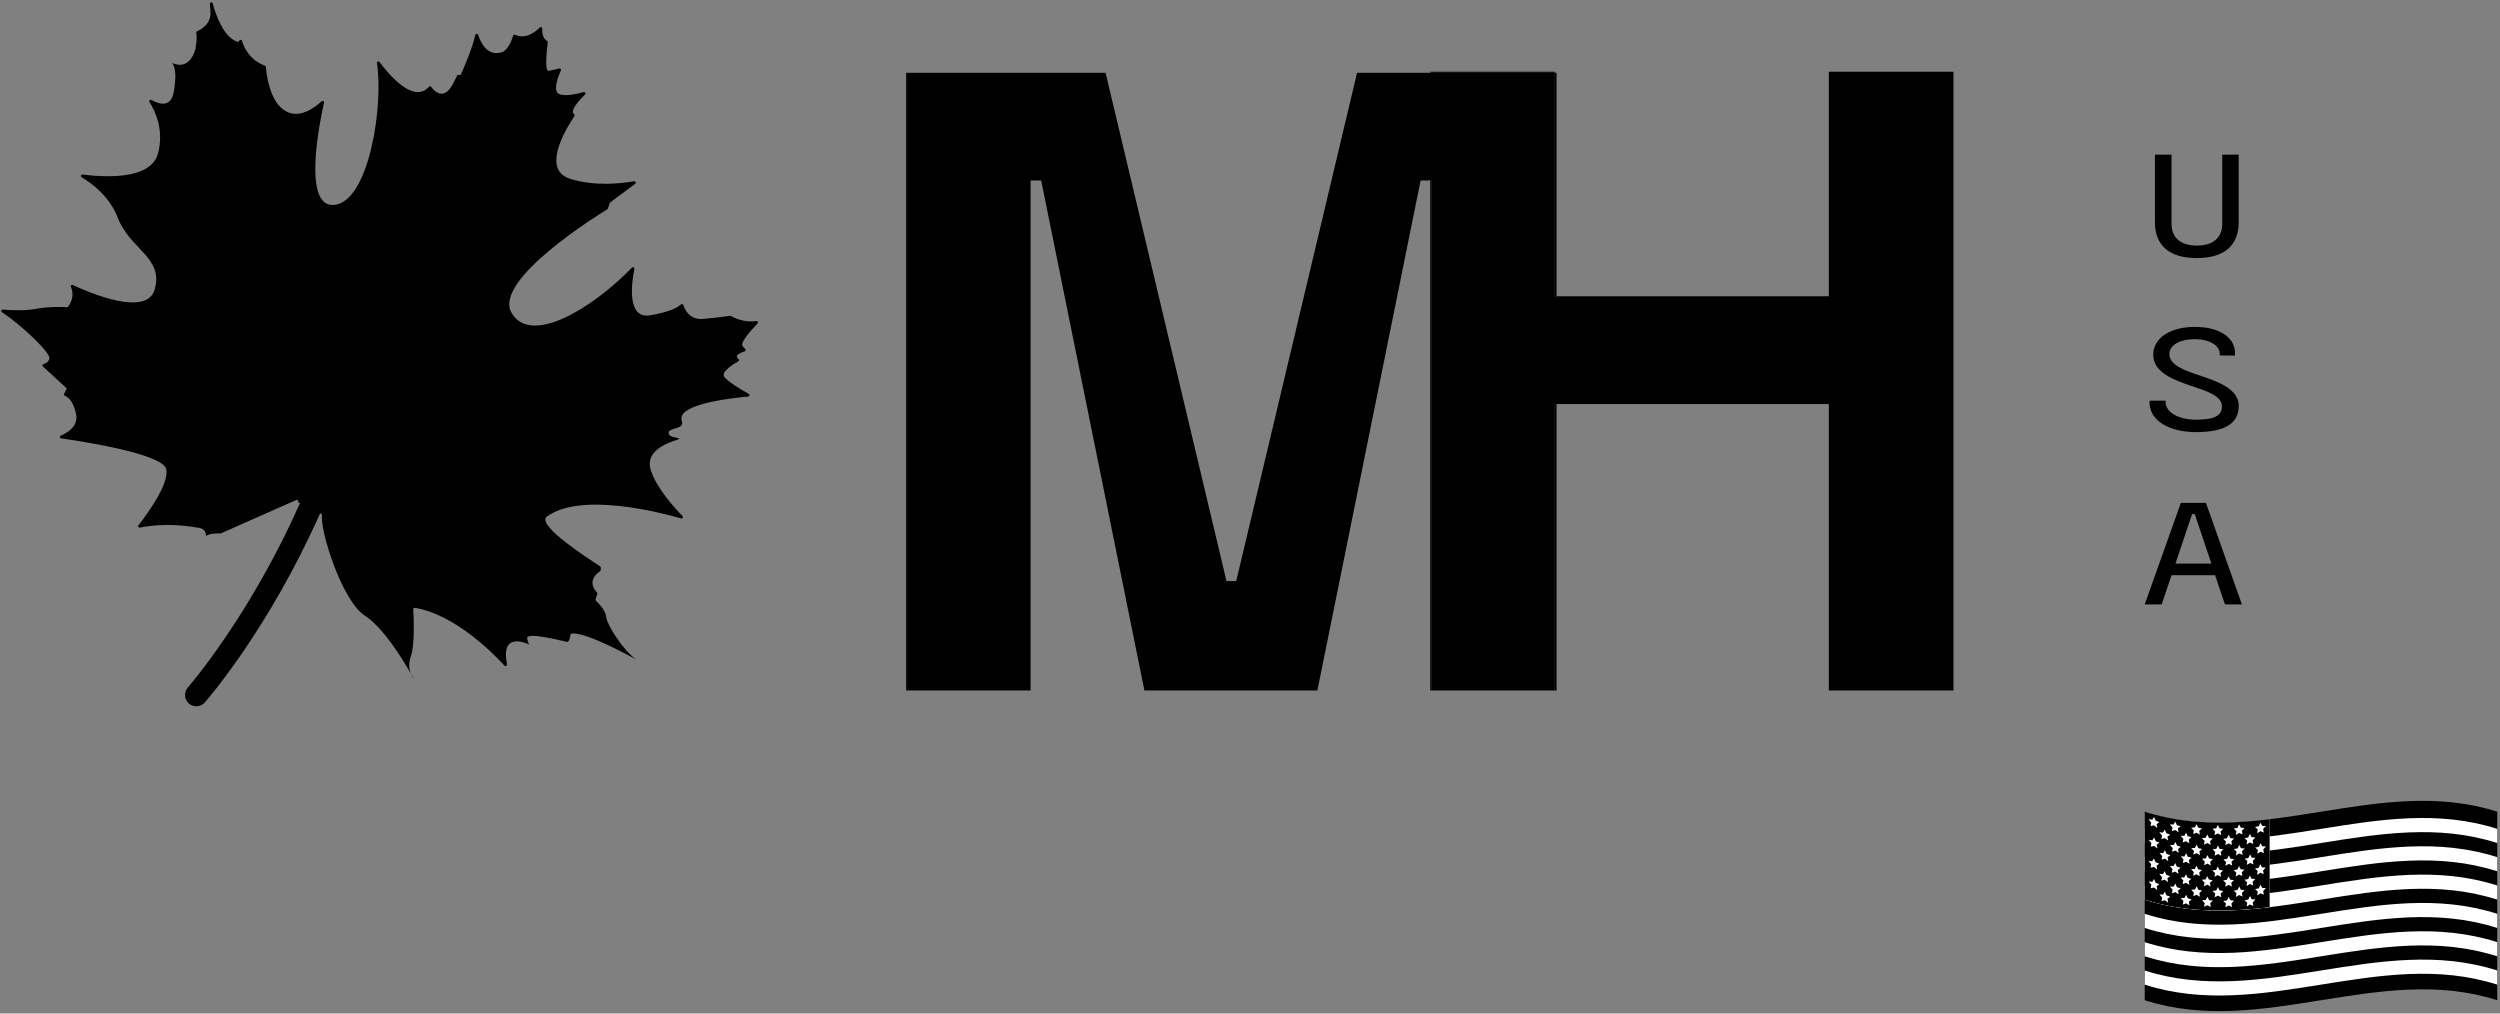
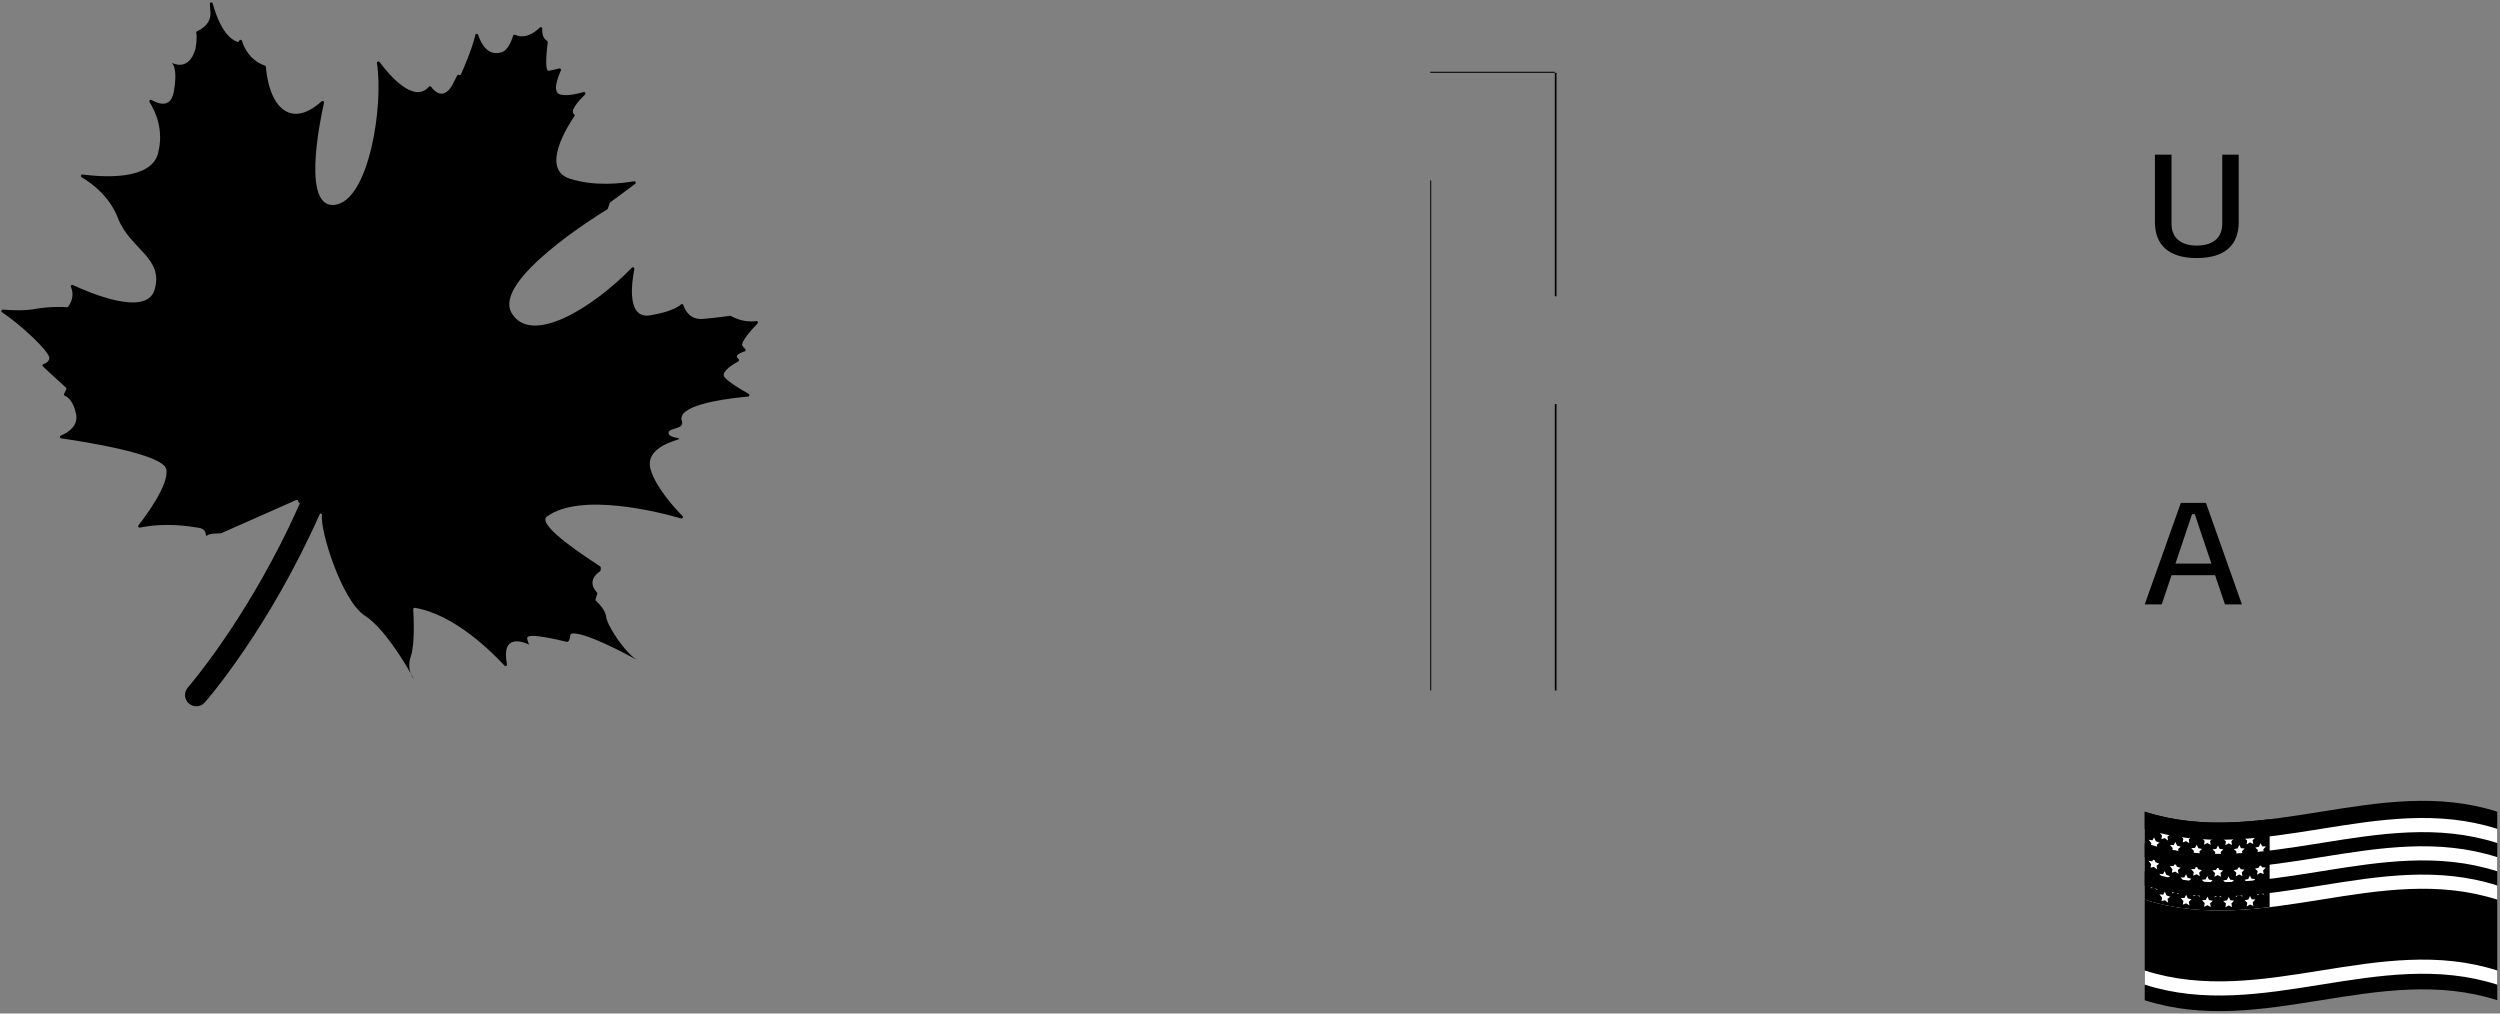
<svg xmlns="http://www.w3.org/2000/svg" width="555" height="225" viewBox="0 0 555 225" fill="none">
  <rect x="0" y="0" width="555" height="225" fill="#808080" stroke="none" />
  <path d="M478.39 49.31V34.34H482.08V49.69C482.08 52.84 484.19 54.52 487.69 54.52C491.19 54.52 493.34 52.85 493.34 49.69V34.34H496.99V49.31C496.99 54.27 494.06 57.29 487.69 57.29C481.32 57.29 478.39 54.26 478.39 49.31Z" fill="#2C2C2C" style="fill:#2C2C2C;fill:color(display-p3 0.172 0.172 0.172);fill-opacity:1;" />
-   <path d="M477.19 88.95H480.77C480.58 91.78 484.08 93.17 487.47 93.17C490.86 93.17 493.27 92.62 493.27 90.24C493.27 87.86 489.84 86.8 486.83 85.8C482.57 84.35 478.02 82.74 478.02 78.72C478.02 75.11 481.71 72.57 487.25 72.57C493.69 72.57 496.55 75.69 496.13 78.94L492.78 78.91C493.01 76.82 490.75 75.37 487.4 75.3C484.2 75.24 481.6 76.49 481.6 78.58C481.6 81.09 484.91 82.22 488.68 83.47C492.63 84.79 497 86.46 497 90.1C497 94.51 493.12 95.93 487.44 95.93C481.76 95.93 476.93 93.45 477.2 88.95H477.19Z" fill="#2C2C2C" style="fill:#2C2C2C;fill:color(display-p3 0.172 0.172 0.172);fill-opacity:1;" />
  <path d="M476.13 134.17L484.15 111.64H489.72L497.7 134.17H493.94L491.75 127.7H482.08L479.9 134.17H476.13ZM482.95 125.12H490.93L487.24 114.14H486.64L482.95 125.12Z" fill="#2C2C2C" style="fill:#2C2C2C;fill:color(display-p3 0.172 0.172 0.172);fill-opacity:1;" />
  <path d="M345.17 153.29H345.55V89.71H345.17V153.29ZM345.17 16.16V65.77H345.55V16.16H345.17Z" fill="#2C2C2C" style="fill:#2C2C2C;fill:color(display-p3 0.172 0.172 0.172);fill-opacity:1;" />
-   <path d="M433.67 15.93V153.29H406V89.71H345.17V153.29H317.73V40.06H315.38L292.46 153.29H254.06L231.14 40.06H228.79V153.29H201.17V16.16H245.44L272.28 129H274.44L301.27 16.16H345.17V65.77H406V15.93H433.67Z" fill="#2C2C2C" style="fill:#2C2C2C;fill:color(display-p3 0.172 0.172 0.172);fill-opacity:1;" />
  <path d="M317.51 15.93V16.16H345.17V15.93H317.51ZM317.51 153.29H317.73V40.06H317.51V153.29Z" fill="#2C2C2C" style="fill:#2C2C2C;fill:color(display-p3 0.172 0.172 0.172);fill-opacity:1;" />
  <path d="M126.88 140.68C126.74 140.71 126.64 140.83 126.62 140.97C126.57 141.46 126.4 142.6 125.83 142.49C125.1 142.36 116.72 140.15 117.03 141.74C117.2 142.61 117.39 142.97 117.52 143.12C116.43 142.59 111.15 140.37 112.55 147.49C112.61 147.81 112.22 148.01 112 147.77C109.37 144.91 100.9 136.38 92.11 134.94C91.9 134.91 91.72 135.07 91.74 135.28C91.84 136.91 92.13 143.09 91.2 145.72C90.64 147.3 90.85 148.61 91.18 149.5C89.51 146.55 85.13 139.35 80.98 136.66C75.84 133.33 70.99 117.59 71.49 114.42C71.51 114.28 71.45 114.14 71.32 114.08L71.06 113.95C71.04 114.02 71.01 114.08 70.98 114.15C59.59 139.72 46.04 155.29 45.47 155.94C44.69 156.82 43.44 157.03 42.45 156.52C42.27 156.43 42.09 156.31 41.93 156.17C40.89 155.26 40.79 153.67 41.7 152.63C41.82 152.49 52.11 140.66 62.08 121.15C63.54 118.3 64.99 115.28 66.4 112.11C66.46 111.98 66.53 111.86 66.61 111.74L66.41 111.64C66.32 111.6 66.26 111.52 66.24 111.42L66.2 111.23C66.15 111.03 65.94 110.92 65.75 111.01L49.1 118.38C49.1 118.38 49.01 118.41 48.96 118.41C48.56 118.41 46.61 118.38 46 118.86C45.33 119.4 46.36 117.53 44.08 117.16C41.9 116.81 36.8 115.97 31.06 117.13C30.77 117.19 30.55 116.85 30.74 116.62C32.48 114.39 37.62 107.44 36.91 104.16C36.18 100.78 18.63 98.04 13.58 97.32C13.26 97.27 13.2 96.83 13.5 96.7C15.06 96.05 17.43 94.6 16.89 91.92C16.29 88.99 15.01 88.11 14.39 87.86C14.22 87.79 14.15 87.58 14.23 87.42L14.72 86.46C14.79 86.33 14.76 86.17 14.65 86.07L9.53 81.36C9.34 81.19 9.42 80.86 9.67 80.81C10.14 80.71 10.71 80.42 10.95 79.62C11.33 78.31 4.47 71.95 0.45 69.32C0.17 69.14 0.32 68.7 0.65 68.73C2.42 68.88 5.46 69.03 7.81 68.59C10.9 68 14.11 68.15 14.87 68.2C14.98 68.2 15.08 68.16 15.14 68.07C15.52 67.57 16.67 65.8 15.74 63.7C15.62 63.42 15.9 63.14 16.17 63.27C19.76 64.95 32.52 70.44 34.32 64.32C36.42 57.2 28.84 55.35 26.17 48.39C24.33 43.6 20.38 40.68 18.11 39.34C17.81 39.16 17.97 38.7 18.31 38.74C22.75 39.32 33.47 40.09 35.07 34.09C36.44 28.93 34.54 24.78 33.19 22.65C33.01 22.36 33.33 22.03 33.62 22.19C35.35 23.18 37.95 23.97 38.59 20.34C39.57 14.77 38.1 13.91 38.1 13.91C38.1 13.91 41.88 16.16 43.4 10.84C43.4 10.83 43.4 10.81 43.41 10.8C43.76 8.69 43.66 7.7 43.57 7.29C43.54 7.14 43.61 6.99 43.76 6.93C44.58 6.57 46.96 5.31 46.71 2.61C46.65 1.92 46.61 1.35 46.59 0.87C46.58 0.48 47.12 0.4 47.22 0.77C47.98 3.56 49.67 8.2 52.67 9.28C52.83 9.33 53 9.28 53.07 9.12L53.13 9.01C53.26 8.75 53.64 8.78 53.72 9.06C54.14 10.48 55.38 13.33 58.82 14.58C58.94 14.62 59.03 14.73 59.03 14.86C59.12 16.11 59.75 22.65 63.47 24.7C66.55 26.4 69.91 23.87 71.4 22.49C71.63 22.28 72 22.49 71.93 22.8C70.86 27.57 67.13 46.22 74.24 45.49C81.94 44.7 85.18 23.33 83.68 14.02C83.63 13.69 84.05 13.5 84.26 13.77C86.39 16.63 91.85 23.1 95.22 19.26C95.36 19.1 95.6 19.11 95.72 19.28C96.38 20.19 98.34 22.32 100.33 19.02C100.33 19.02 100.34 19 100.35 19L101.49 16.77C101.57 16.61 101.76 16.55 101.92 16.63C102.08 16.71 102.27 16.65 102.35 16.49V16.47C102.9 15.24 104.89 10.66 105.52 7.76C105.59 7.44 106.04 7.41 106.14 7.72C106.78 9.67 108.25 12.46 111.23 11.64C112.77 11.29 113.63 8.89 113.91 7.93C113.97 7.74 114.18 7.65 114.36 7.73C115.14 8.11 117.2 8.69 119.84 6.11C120.05 5.91 120.4 6.07 120.38 6.36C120.32 7.24 120.45 8.49 121.46 9.09C121.57 9.15 121.62 9.28 121.6 9.4C121.45 10.55 120.82 15.88 121.8 15.72C122.49 15.61 123.49 15.37 124.15 15.2C124.41 15.13 124.63 15.4 124.52 15.65C123.87 17.07 122.53 20.5 124.38 20.98C125.87 21.37 128.11 20.86 129.56 20.44C129.88 20.34 130.12 20.75 129.88 20.98C128.51 22.31 126.46 24.57 127.44 25.35C127.58 25.46 127.62 25.65 127.52 25.79C126.26 27.62 119.84 37.48 126.45 39.65C131.93 41.45 138.05 40.72 140.75 40.24C141.09 40.18 141.27 40.61 141 40.82L135.45 44.94C135.4 44.98 135.36 45.04 135.34 45.1L134.95 46.3C134.93 46.37 134.88 46.44 134.81 46.47C133.07 47.53 109.36 62.14 113.56 69.44C117.79 76.79 131.41 68.56 140.28 59.42C140.5 59.19 140.89 59.39 140.83 59.71C140.22 62.76 139.08 70.89 144.34 70C148.79 69.25 150.53 68.18 151.18 67.58C151.35 67.42 151.63 67.5 151.7 67.72C152.06 68.82 153.15 71.06 156.06 70.8C159.41 70.5 161.56 70.18 162.06 70.11C162.13 70.11 162.2 70.11 162.27 70.15C162.77 70.44 165.15 71.7 167.9 71.27C168.2 71.22 168.39 71.59 168.18 71.81C166.83 73.21 164.26 76.04 164.85 76.81C165.07 77.1 165.26 77.3 165.42 77.45C165.61 77.62 165.55 77.92 165.32 78C164.62 78.24 163.65 78.64 163.6 79.04C163.56 79.32 163.73 79.53 163.93 79.67C164.13 79.81 164.12 80.1 163.91 80.22C162.74 80.87 160.21 82.45 160.72 83.51C161.21 84.53 164.54 86.5 166.21 87.44C166.49 87.59 166.4 88.01 166.08 88.04C162.76 88.33 152.78 89.42 151.42 92.26C150.94 93.4 151.79 93.51 151.3 94.38C150.8 95.25 148.33 95.1 148.42 96.16C148.52 97.22 150.95 97.14 150.8 97.43C150.65 97.72 142.9 99.14 144.46 104.31C145.66 108.26 149.69 112.69 151.52 114.56C151.75 114.8 151.52 115.19 151.2 115.09C146.38 113.7 128.76 109.16 121.31 114.75C119.26 116.79 130.89 124.17 133.26 125.76C133.45 125.89 133.4 126.69 133.22 126.82C132.3 127.44 130.35 129.16 132.51 131.51C132.59 131.59 132.62 131.72 132.59 131.83L132.21 133.04C132.17 133.16 132.21 133.29 132.3 133.37C132.81 133.84 134.45 135.47 134.57 136.95C134.71 138.64 138.41 144.51 141.23 146.39C141.31 146.44 141.39 146.49 141.46 146.53C139.27 145.32 129.66 140.14 126.89 140.66L126.88 140.68Z" fill="#CC4A17" style="fill:#CC4A17;fill:color(display-p3 0.8 0.29 0.09);fill-opacity:1;" />
  <path d="M91.18 149.49C91.63 150.28 91.89 150.77 91.89 150.77C91.89 150.77 91.48 150.31 91.18 149.49Z" fill="#CC4A17" style="fill:#CC4A17;fill:color(display-p3 0.8 0.29 0.09);fill-opacity:1;" />
  <path d="M117.72 143.21C117.72 143.21 117.64 143.24 117.53 143.11C117.65 143.17 117.72 143.21 117.72 143.21Z" fill="#CC4A17" style="fill:#CC4A17;fill:color(display-p3 0.8 0.29 0.09);fill-opacity:1;" />
  <path d="M141.9 146.8C141.9 146.8 141.8 146.74 141.62 146.64C141.78 146.73 141.88 146.79 141.9 146.8Z" fill="#CC4A17" style="fill:#CC4A17;fill:color(display-p3 0.8 0.29 0.09);fill-opacity:1;" />
  <path d="M554.39 222.05C528.3 213.68 502.22 230.42 476.13 222.05V180.2C502.22 188.57 528.3 171.83 554.39 180.2V222.05Z" fill="#ED2929" style="fill:#ED2929;fill:color(display-p3 0.929 0.161 0.161);fill-opacity:1;" />
  <path d="M554.39 187.15C528.3 178.78 502.22 195.52 476.13 187.15V184.01C502.22 192.38 528.3 175.64 554.39 184.01V187.15Z" fill="white" style="fill:white;fill-opacity:1;" />
  <path d="M554.39 193.43C528.3 185.06 502.22 201.8 476.13 193.43V190.29C502.22 198.66 528.3 181.92 554.39 190.29V193.43Z" fill="white" style="fill:white;fill-opacity:1;" />
  <path d="M554.39 199.72C528.3 191.35 502.22 208.09 476.13 199.72V196.58C502.22 204.95 528.3 188.21 554.39 196.58V199.72Z" fill="white" style="fill:white;fill-opacity:1;" />
-   <path d="M554.39 206.01C528.3 197.64 502.22 214.38 476.13 206.01V202.87C502.22 211.24 528.3 194.5 554.39 202.87V206.01Z" fill="white" style="fill:white;fill-opacity:1;" />
-   <path d="M554.39 212.3C528.3 203.93 502.22 220.67 476.13 212.3V209.16C502.22 217.53 528.3 200.79 554.39 209.16V212.3Z" fill="white" style="fill:white;fill-opacity:1;" />
  <path d="M554.39 218.59C528.3 210.22 502.22 226.96 476.13 218.59V215.45C502.22 223.82 528.3 207.08 554.39 215.45V218.59Z" fill="white" style="fill:white;fill-opacity:1;" />
-   <path d="M503.86 201.4C494.62 202.51 485.37 202.69 476.13 199.73V180.21C485.37 183.18 494.62 182.99 503.86 181.88C503.86 188.39 503.86 194.9 503.86 201.4Z" fill="white" style="fill:white;fill-opacity:1;" />
  <path d="M476.13 180.2V199.72C485.37 202.69 494.62 202.5 503.86 201.39V181.87C494.62 182.98 485.37 183.16 476.13 180.2ZM501.45 183.42C501.57 183.16 501.7 182.89 501.82 182.63C501.94 182.87 502.07 183.1 502.19 183.34C502.47 183.35 502.74 183.36 503.02 183.37C502.82 183.59 502.62 183.8 502.42 184.02C502.47 184.29 502.51 184.56 502.56 184.83C502.31 184.73 502.07 184.62 501.82 184.52C501.57 184.68 501.33 184.83 501.08 184.98C501.13 184.7 501.17 184.42 501.22 184.14C501.02 183.96 500.82 183.79 500.62 183.61C500.9 183.54 501.17 183.48 501.45 183.41V183.42ZM499.48 185.13C499.6 185.37 499.73 185.61 499.85 185.85C500.13 185.87 500.4 185.88 500.68 185.9C500.48 186.11 500.28 186.33 500.08 186.54C500.13 186.81 500.17 187.08 500.22 187.35C499.97 187.24 499.73 187.13 499.48 187.02C499.23 187.17 498.99 187.32 498.74 187.47C498.79 187.19 498.83 186.91 498.88 186.63C498.68 186.45 498.48 186.27 498.28 186.09C498.56 186.03 498.83 185.97 499.11 185.91C499.23 185.65 499.36 185.39 499.48 185.13ZM502.54 194.06C502.29 193.96 502.05 193.85 501.8 193.75C501.55 193.91 501.31 194.06 501.06 194.21C501.11 193.93 501.15 193.65 501.2 193.37C501 193.19 500.8 193.02 500.6 192.84C500.88 192.77 501.15 192.71 501.43 192.64C501.55 192.38 501.68 192.11 501.8 191.85C501.92 192.09 502.05 192.32 502.17 192.56C502.45 192.57 502.72 192.58 503 192.59C502.8 192.81 502.6 193.02 502.4 193.24C502.45 193.51 502.49 193.78 502.54 194.05V194.06ZM500.21 196.58C499.96 196.47 499.72 196.36 499.47 196.25C499.22 196.4 498.98 196.55 498.73 196.7C498.78 196.42 498.82 196.14 498.87 195.86C498.67 195.68 498.47 195.5 498.27 195.32C498.55 195.26 498.82 195.2 499.1 195.14C499.22 194.88 499.35 194.62 499.47 194.36C499.59 194.6 499.72 194.84 499.84 195.08C500.12 195.1 500.39 195.11 500.67 195.13C500.47 195.34 500.27 195.56 500.07 195.77C500.12 196.04 500.16 196.31 500.21 196.58ZM497.81 194.48C497.56 194.37 497.32 194.25 497.07 194.14C496.82 194.28 496.58 194.43 496.33 194.57C496.38 194.29 496.42 194.02 496.47 193.74C496.27 193.56 496.07 193.37 495.87 193.18C496.15 193.13 496.42 193.08 496.7 193.02C496.82 192.76 496.95 192.51 497.07 192.25C497.19 192.49 497.32 192.74 497.44 192.98C497.72 193 497.99 193.03 498.27 193.05C498.07 193.26 497.87 193.47 497.67 193.67C497.72 193.94 497.76 194.21 497.81 194.49V194.48ZM495.48 196.81C495.23 196.69 494.99 196.57 494.74 196.44C494.49 196.58 494.25 196.71 494 196.85C494.05 196.57 494.09 196.3 494.14 196.02C493.94 195.83 493.74 195.64 493.54 195.45C493.82 195.41 494.09 195.36 494.37 195.31C494.49 195.06 494.62 194.8 494.74 194.55C494.86 194.8 494.99 195.04 495.11 195.29C495.39 195.32 495.66 195.35 495.94 195.38C495.74 195.58 495.54 195.79 495.34 195.99C495.39 196.26 495.43 196.54 495.48 196.81ZM493.08 194.65C492.83 194.52 492.59 194.39 492.34 194.26C492.09 194.39 491.85 194.52 491.6 194.64C491.65 194.37 491.69 194.09 491.74 193.82C491.54 193.62 491.34 193.42 491.14 193.23C491.42 193.2 491.69 193.16 491.97 193.12C492.09 192.87 492.22 192.62 492.34 192.37C492.46 192.62 492.59 192.87 492.71 193.12C492.99 193.16 493.26 193.2 493.54 193.23C493.34 193.43 493.14 193.62 492.94 193.82C492.99 194.09 493.03 194.37 493.08 194.64V194.65ZM490.75 196.8C490.5 196.66 490.26 196.53 490.01 196.39C489.76 196.51 489.52 196.63 489.27 196.75C489.32 196.48 489.36 196.21 489.41 195.93C489.21 195.73 489.01 195.52 488.81 195.31C489.09 195.29 489.36 195.26 489.64 195.23C489.76 194.99 489.89 194.74 490.01 194.5C490.13 194.76 490.26 195.01 490.38 195.26C490.66 195.31 490.93 195.36 491.21 195.4C491.01 195.59 490.81 195.78 490.61 195.97C490.66 196.25 490.7 196.52 490.75 196.8ZM488.36 194.52C488.11 194.37 487.87 194.23 487.62 194.08C487.37 194.19 487.13 194.3 486.88 194.41C486.93 194.14 486.97 193.87 487.02 193.6C486.82 193.39 486.62 193.17 486.42 192.96C486.7 192.95 486.97 192.93 487.25 192.92C487.37 192.68 487.5 192.44 487.62 192.2C487.74 192.46 487.87 192.72 487.99 192.98C488.27 193.04 488.54 193.1 488.82 193.16C488.62 193.34 488.42 193.52 488.22 193.71C488.27 193.99 488.31 194.27 488.36 194.54V194.52ZM486.03 196.45C485.78 196.29 485.54 196.14 485.29 195.98C485.04 196.08 484.8 196.18 484.55 196.27C484.6 196 484.64 195.73 484.69 195.46C484.49 195.24 484.29 195.02 484.09 194.79C484.37 194.79 484.64 194.79 484.92 194.79C485.04 194.56 485.17 194.32 485.29 194.09C485.41 194.36 485.54 194.62 485.66 194.88C485.94 194.95 486.21 195.02 486.49 195.09C486.29 195.26 486.09 195.44 485.89 195.61C485.94 195.89 485.98 196.17 486.03 196.45ZM483.63 194C483.38 193.83 483.14 193.66 482.89 193.49C482.64 193.58 482.4 193.66 482.15 193.75C482.2 193.48 482.24 193.22 482.29 192.95C482.09 192.72 481.89 192.49 481.69 192.25C481.97 192.26 482.24 192.27 482.52 192.28C482.64 192.05 482.77 191.82 482.89 191.59C483.01 191.86 483.14 192.13 483.26 192.4C483.54 192.48 483.81 192.57 484.09 192.65C483.89 192.82 483.69 192.98 483.49 193.14C483.54 193.42 483.58 193.7 483.63 193.99V194ZM481.3 195.83C481.05 195.65 480.81 195.47 480.56 195.29C480.31 195.37 480.07 195.44 479.82 195.51C479.87 195.25 479.91 194.98 479.96 194.72C479.76 194.48 479.56 194.24 479.36 193.99C479.64 194.02 479.91 194.04 480.19 194.06C480.31 193.84 480.44 193.62 480.56 193.39C480.68 193.67 480.81 193.94 480.93 194.22C481.21 194.32 481.48 194.41 481.76 194.51C481.56 194.67 481.36 194.82 481.16 194.97C481.21 195.25 481.25 195.54 481.3 195.82V195.83ZM478.95 188.37C478.7 188.18 478.46 187.98 478.21 187.79C477.96 187.85 477.72 187.91 477.47 187.97C477.52 187.71 477.56 187.45 477.61 187.19C477.41 186.94 477.21 186.69 477.01 186.43C477.29 186.47 477.56 186.51 477.84 186.55C477.96 186.33 478.09 186.12 478.21 185.9C478.33 186.18 478.46 186.47 478.58 186.75C478.86 186.86 479.13 186.97 479.41 187.08C479.21 187.23 479.01 187.37 478.81 187.51C478.86 187.8 478.9 188.08 478.95 188.37ZM480.24 189.4C480.36 189.18 480.49 188.95 480.61 188.73C480.73 189.01 480.86 189.28 480.98 189.56C481.26 189.66 481.53 189.75 481.81 189.85C481.61 190.01 481.41 190.16 481.21 190.32C481.26 190.6 481.3 190.89 481.35 191.17C481.1 190.99 480.86 190.81 480.61 190.63C480.36 190.71 480.12 190.78 479.87 190.85C479.92 190.59 479.96 190.32 480.01 190.06C479.81 189.82 479.61 189.58 479.41 189.33C479.69 189.36 479.96 189.38 480.24 189.4ZM497.86 189.8C497.61 189.69 497.37 189.57 497.12 189.46C496.87 189.6 496.63 189.75 496.38 189.89C496.43 189.61 496.47 189.34 496.52 189.06C496.32 188.88 496.12 188.69 495.92 188.5C496.2 188.45 496.47 188.39 496.75 188.34C496.87 188.08 497 187.83 497.12 187.57C497.24 187.81 497.37 188.06 497.49 188.3C497.77 188.32 498.04 188.35 498.32 188.37C498.12 188.58 497.92 188.79 497.72 188.99C497.77 189.26 497.81 189.53 497.86 189.81V189.8ZM495.99 190.71C495.79 190.91 495.59 191.12 495.39 191.32C495.44 191.59 495.48 191.87 495.53 192.14C495.28 192.02 495.04 191.9 494.79 191.78C494.54 191.92 494.3 192.05 494.05 192.19C494.1 191.91 494.14 191.64 494.19 191.36C493.99 191.17 493.79 190.98 493.59 190.79C493.87 190.75 494.14 190.7 494.42 190.65C494.54 190.4 494.67 190.14 494.79 189.89C494.91 190.14 495.04 190.38 495.16 190.63C495.44 190.66 495.71 190.69 495.99 190.72V190.71ZM492.99 189.16C493.04 189.43 493.08 189.71 493.13 189.98C492.88 189.85 492.64 189.72 492.39 189.59C492.14 189.72 491.9 189.85 491.65 189.97C491.7 189.7 491.74 189.42 491.79 189.15C491.59 188.95 491.39 188.75 491.19 188.56C491.47 188.53 491.74 188.49 492.02 188.45C492.14 188.2 492.27 187.95 492.39 187.7C492.51 187.95 492.64 188.2 492.76 188.45C493.04 188.49 493.31 188.53 493.59 188.56C493.39 188.76 493.19 188.95 492.99 189.15V189.16ZM491.26 190.73C491.06 190.92 490.86 191.11 490.66 191.3C490.71 191.58 490.75 191.85 490.8 192.13C490.55 191.99 490.31 191.86 490.06 191.72C489.81 191.84 489.57 191.96 489.32 192.08C489.37 191.81 489.41 191.54 489.46 191.26C489.26 191.06 489.06 190.85 488.86 190.64C489.14 190.62 489.41 190.59 489.69 190.56C489.81 190.32 489.94 190.07 490.06 189.83C490.18 190.08 490.31 190.34 490.43 190.59C490.71 190.64 490.98 190.69 491.26 190.73ZM488.26 189.01C488.31 189.29 488.35 189.57 488.4 189.84C488.15 189.69 487.91 189.55 487.66 189.4C487.41 189.51 487.17 189.62 486.92 189.73C486.97 189.46 487.01 189.19 487.06 188.92C486.86 188.71 486.66 188.49 486.46 188.28C486.74 188.27 487.01 188.25 487.29 188.24C487.41 188 487.54 187.76 487.66 187.52C487.78 187.78 487.91 188.04 488.03 188.3C488.31 188.36 488.58 188.42 488.86 188.47C488.66 188.65 488.46 188.83 488.26 189.02V189.01ZM486.53 190.42C486.33 190.59 486.13 190.77 485.93 190.94C485.98 191.22 486.02 191.5 486.07 191.78C485.82 191.62 485.58 191.47 485.33 191.31C485.08 191.41 484.84 191.51 484.59 191.6C484.64 191.33 484.68 191.06 484.73 190.79C484.53 190.57 484.33 190.35 484.13 190.12C484.41 190.12 484.68 190.12 484.96 190.12C485.08 189.89 485.21 189.65 485.33 189.42C485.45 189.69 485.58 189.95 485.7 190.21C485.98 190.28 486.25 190.35 486.53 190.42ZM483.54 188.48C483.59 188.76 483.63 189.04 483.68 189.33C483.43 189.16 483.19 188.99 482.94 188.82C482.69 188.91 482.45 188.99 482.2 189.08C482.25 188.81 482.29 188.55 482.34 188.28C482.14 188.05 481.94 187.82 481.74 187.58C482.02 187.59 482.29 187.6 482.57 187.61C482.69 187.38 482.82 187.15 482.94 186.92C483.06 187.19 483.19 187.46 483.31 187.73C483.59 187.81 483.86 187.9 484.14 187.98C483.94 188.15 483.74 188.31 483.54 188.47V188.48ZM500.12 191.09C500.17 191.36 500.21 191.63 500.26 191.9C500.01 191.79 499.77 191.68 499.52 191.57C499.27 191.72 499.03 191.87 498.78 192.02C498.83 191.74 498.87 191.46 498.92 191.18C498.72 191 498.52 190.82 498.32 190.64C498.6 190.58 498.87 190.52 499.15 190.46C499.27 190.2 499.4 189.94 499.52 189.68C499.64 189.92 499.77 190.16 499.89 190.4C500.17 190.42 500.44 190.43 500.72 190.45C500.52 190.66 500.32 190.88 500.12 191.09ZM496.72 183.78C496.84 183.52 496.97 183.27 497.09 183.01C497.21 183.25 497.34 183.5 497.46 183.74C497.74 183.76 498.01 183.79 498.29 183.81C498.09 184.02 497.89 184.23 497.69 184.43C497.74 184.7 497.78 184.97 497.83 185.25C497.58 185.14 497.34 185.02 497.09 184.91C496.84 185.05 496.6 185.2 496.35 185.34C496.4 185.06 496.44 184.79 496.49 184.51C496.29 184.33 496.09 184.14 495.89 183.95C496.17 183.9 496.44 183.84 496.72 183.79V183.78ZM494.76 185.32C494.88 185.57 495.01 185.81 495.13 186.06C495.41 186.09 495.68 186.12 495.96 186.15C495.76 186.35 495.56 186.56 495.36 186.76C495.41 187.03 495.45 187.31 495.5 187.58C495.25 187.46 495.01 187.34 494.76 187.22C494.51 187.36 494.27 187.49 494.02 187.63C494.07 187.35 494.11 187.08 494.16 186.8C493.96 186.61 493.76 186.42 493.56 186.23C493.84 186.19 494.11 186.14 494.39 186.09C494.51 185.84 494.64 185.58 494.76 185.33V185.32ZM491.99 183.89C492.11 183.64 492.24 183.39 492.36 183.14C492.48 183.39 492.61 183.64 492.73 183.89C493.01 183.93 493.28 183.97 493.56 184C493.36 184.2 493.16 184.39 492.96 184.59C493.01 184.86 493.05 185.14 493.1 185.41C492.85 185.28 492.61 185.15 492.36 185.02C492.11 185.15 491.87 185.28 491.62 185.4C491.67 185.13 491.71 184.85 491.76 184.58C491.56 184.38 491.36 184.18 491.16 183.99C491.44 183.96 491.71 183.92 491.99 183.88V183.89ZM490.03 185.26C490.15 185.52 490.28 185.77 490.4 186.02C490.68 186.07 490.95 186.12 491.23 186.16C491.03 186.35 490.83 186.54 490.63 186.73C490.68 187.01 490.72 187.28 490.77 187.56C490.52 187.42 490.28 187.29 490.03 187.15C489.78 187.27 489.54 187.39 489.29 187.51C489.34 187.24 489.38 186.97 489.43 186.69C489.23 186.49 489.03 186.28 488.83 186.07C489.11 186.05 489.38 186.02 489.66 185.99C489.78 185.75 489.91 185.5 490.03 185.26ZM487.26 183.67C487.38 183.43 487.51 183.19 487.63 182.95C487.75 183.21 487.88 183.47 488 183.73C488.28 183.79 488.55 183.85 488.83 183.91C488.63 184.09 488.43 184.27 488.23 184.46C488.28 184.74 488.32 185.02 488.37 185.29C488.12 185.14 487.88 185 487.63 184.85C487.38 184.96 487.14 185.07 486.89 185.18C486.94 184.91 486.98 184.64 487.03 184.37C486.83 184.16 486.63 183.94 486.43 183.73C486.71 183.72 486.98 183.7 487.26 183.69V183.67ZM485.3 184.85C485.42 185.12 485.55 185.38 485.67 185.64C485.95 185.71 486.22 185.78 486.5 185.85C486.3 186.02 486.1 186.2 485.9 186.37C485.95 186.65 485.99 186.93 486.04 187.21C485.79 187.05 485.55 186.9 485.3 186.74C485.05 186.84 484.81 186.94 484.56 187.03C484.61 186.76 484.65 186.49 484.7 186.22C484.5 186 484.3 185.78 484.1 185.55C484.38 185.55 484.65 185.55 484.93 185.55C485.05 185.32 485.18 185.08 485.3 184.85ZM482.53 183.06C482.65 182.83 482.78 182.6 482.9 182.37C483.02 182.64 483.15 182.91 483.27 183.18C483.55 183.26 483.82 183.35 484.1 183.43C483.9 183.6 483.7 183.76 483.5 183.92C483.55 184.2 483.59 184.48 483.64 184.77C483.39 184.6 483.15 184.43 482.9 184.26C482.65 184.35 482.41 184.43 482.16 184.52C482.21 184.25 482.25 183.99 482.3 183.72C482.1 183.49 481.9 183.26 481.7 183.02C481.98 183.03 482.25 183.04 482.53 183.05V183.06ZM480.57 184.16C480.69 184.44 480.82 184.71 480.94 184.99C481.22 185.09 481.49 185.18 481.77 185.28C481.57 185.44 481.37 185.59 481.17 185.75C481.22 186.03 481.26 186.32 481.31 186.6C481.06 186.42 480.82 186.24 480.57 186.06C480.32 186.14 480.08 186.21 479.83 186.28C479.88 186.02 479.92 185.75 479.97 185.49C479.77 185.25 479.57 185.01 479.37 184.76C479.65 184.79 479.92 184.81 480.2 184.83C480.32 184.61 480.45 184.39 480.57 184.16ZM477.81 181.98C477.93 181.76 478.06 181.55 478.18 181.33C478.3 181.61 478.43 181.9 478.55 182.18C478.83 182.29 479.1 182.4 479.38 182.51C479.18 182.66 478.98 182.8 478.78 182.94C478.83 183.23 478.87 183.51 478.92 183.8C478.67 183.61 478.43 183.41 478.18 183.22C477.93 183.28 477.69 183.34 477.44 183.4C477.49 183.14 477.53 182.88 477.58 182.62C477.38 182.37 477.18 182.12 476.98 181.86C477.26 181.9 477.53 181.94 477.81 181.98ZM477.79 191.21C477.91 190.99 478.04 190.78 478.16 190.56C478.28 190.84 478.41 191.13 478.53 191.41C478.81 191.52 479.08 191.63 479.36 191.74C479.16 191.89 478.96 192.03 478.76 192.17C478.81 192.46 478.85 192.74 478.9 193.03C478.65 192.84 478.41 192.64 478.16 192.45C477.91 192.51 477.67 192.57 477.42 192.63C477.47 192.37 477.51 192.11 477.56 191.85C477.36 191.6 477.16 191.34 476.96 191.09C477.24 191.13 477.51 191.17 477.79 191.21ZM478.19 197.02C477.94 197.08 477.7 197.14 477.45 197.2C477.5 196.94 477.54 196.68 477.59 196.42C477.39 196.17 477.19 195.92 476.99 195.66C477.27 195.7 477.54 195.74 477.82 195.78C477.94 195.56 478.07 195.35 478.19 195.13C478.31 195.41 478.44 195.7 478.56 195.98C478.84 196.09 479.11 196.2 479.39 196.31C479.19 196.46 478.99 196.6 478.79 196.74C478.84 197.03 478.88 197.31 478.93 197.6C478.68 197.41 478.44 197.21 478.19 197.02ZM481.33 200.39C481.08 200.21 480.84 200.03 480.59 199.85C480.34 199.93 480.1 200 479.85 200.07C479.9 199.81 479.94 199.54 479.99 199.28C479.79 199.04 479.59 198.8 479.39 198.55C479.67 198.58 479.94 198.6 480.22 198.62C480.34 198.4 480.47 198.17 480.59 197.95C480.71 198.23 480.84 198.5 480.96 198.78C481.24 198.88 481.51 198.97 481.79 199.07C481.59 199.23 481.39 199.38 481.19 199.54C481.24 199.82 481.28 200.11 481.33 200.39ZM482.92 198.05C482.67 198.14 482.43 198.22 482.18 198.31C482.23 198.04 482.27 197.78 482.32 197.51C482.12 197.28 481.92 197.05 481.72 196.81C482 196.82 482.27 196.83 482.55 196.84C482.67 196.61 482.8 196.38 482.92 196.15C483.04 196.42 483.17 196.69 483.29 196.96C483.57 197.04 483.84 197.13 484.12 197.21C483.92 197.38 483.72 197.54 483.52 197.7C483.57 197.98 483.61 198.26 483.66 198.55C483.41 198.38 483.17 198.21 482.92 198.04V198.05ZM486.06 201.01C485.81 200.85 485.57 200.7 485.32 200.54C485.07 200.64 484.83 200.74 484.58 200.83C484.63 200.56 484.67 200.29 484.72 200.02C484.52 199.8 484.32 199.58 484.12 199.35C484.4 199.35 484.67 199.35 484.95 199.35C485.07 199.12 485.2 198.88 485.32 198.65C485.44 198.92 485.57 199.18 485.69 199.44C485.97 199.51 486.24 199.58 486.52 199.65C486.32 199.82 486.12 200 485.92 200.17C485.97 200.45 486.01 200.73 486.06 201.01ZM487.65 198.63C487.4 198.74 487.16 198.85 486.91 198.96C486.96 198.69 487 198.42 487.05 198.15C486.85 197.94 486.65 197.72 486.45 197.51C486.73 197.5 487 197.48 487.28 197.47C487.4 197.23 487.53 196.99 487.65 196.75C487.77 197.01 487.9 197.27 488.02 197.53C488.3 197.59 488.57 197.65 488.85 197.7C488.65 197.88 488.45 198.06 488.25 198.25C488.3 198.53 488.34 198.81 488.39 199.08C488.14 198.93 487.9 198.79 487.65 198.64V198.63ZM490.79 201.36C490.54 201.22 490.3 201.09 490.05 200.95C489.8 201.07 489.56 201.19 489.31 201.31C489.36 201.04 489.4 200.77 489.45 200.49C489.25 200.29 489.05 200.08 488.85 199.87C489.13 199.85 489.4 199.82 489.68 199.79C489.8 199.55 489.93 199.3 490.05 199.06C490.17 199.31 490.3 199.57 490.42 199.82C490.7 199.87 490.97 199.92 491.25 199.96C491.05 200.15 490.85 200.34 490.65 200.53C490.7 200.81 490.74 201.08 490.79 201.36ZM492.38 198.82C492.13 198.95 491.89 199.08 491.64 199.2C491.69 198.93 491.73 198.65 491.78 198.38C491.58 198.18 491.38 197.98 491.18 197.79C491.46 197.76 491.73 197.72 492.01 197.68C492.13 197.43 492.26 197.18 492.38 196.93C492.5 197.18 492.63 197.43 492.75 197.68C493.03 197.72 493.3 197.76 493.58 197.79C493.38 197.99 493.18 198.18 492.98 198.38C493.03 198.65 493.07 198.93 493.12 199.2C492.87 199.07 492.63 198.94 492.38 198.81V198.82ZM495.51 201.37C495.26 201.25 495.02 201.13 494.77 201.01C494.52 201.15 494.28 201.28 494.03 201.42C494.08 201.14 494.12 200.87 494.17 200.59C493.97 200.4 493.77 200.21 493.57 200.02C493.85 199.98 494.12 199.93 494.4 199.88C494.52 199.63 494.65 199.37 494.77 199.12C494.89 199.37 495.02 199.61 495.14 199.86C495.42 199.89 495.69 199.92 495.97 199.95C495.77 200.15 495.57 200.36 495.37 200.56C495.42 200.83 495.46 201.11 495.51 201.38V201.37ZM497.1 198.69C496.85 198.83 496.61 198.98 496.36 199.12C496.41 198.84 496.45 198.57 496.5 198.29C496.3 198.11 496.1 197.92 495.9 197.73C496.18 197.68 496.45 197.62 496.73 197.57C496.85 197.31 496.98 197.06 497.1 196.8C497.22 197.04 497.35 197.29 497.47 197.53C497.75 197.55 498.02 197.58 498.3 197.6C498.1 197.81 497.9 198.02 497.7 198.22C497.75 198.49 497.79 198.76 497.84 199.04C497.59 198.93 497.35 198.81 497.1 198.7V198.69ZM500.24 201.13C499.99 201.02 499.75 200.91 499.5 200.8C499.25 200.95 499.01 201.1 498.76 201.25C498.81 200.97 498.85 200.69 498.9 200.41C498.7 200.23 498.5 200.05 498.3 199.87C498.58 199.81 498.85 199.75 499.13 199.69C499.25 199.43 499.38 199.17 499.5 198.91C499.62 199.15 499.75 199.39 499.87 199.63C500.15 199.65 500.42 199.66 500.7 199.68C500.5 199.89 500.3 200.11 500.1 200.32C500.15 200.59 500.19 200.86 500.24 201.13ZM502.57 198.62C502.32 198.52 502.08 198.41 501.83 198.31C501.58 198.47 501.34 198.62 501.09 198.77C501.14 198.49 501.18 198.21 501.23 197.93C501.03 197.76 500.83 197.58 500.63 197.4C500.91 197.33 501.18 197.27 501.46 197.2C501.58 196.94 501.71 196.67 501.83 196.41C501.95 196.65 502.08 196.88 502.2 197.12C502.48 197.13 502.75 197.14 503.03 197.15C502.83 197.37 502.63 197.58 502.43 197.8C502.48 198.07 502.52 198.34 502.57 198.61V198.62ZM502.45 188.58C502.5 188.85 502.54 189.12 502.59 189.39C502.34 189.29 502.1 189.18 501.85 189.08C501.6 189.24 501.36 189.39 501.11 189.54C501.16 189.26 501.2 188.98 501.25 188.7C501.05 188.53 500.85 188.35 500.65 188.17C500.93 188.1 501.2 188.04 501.48 187.97C501.6 187.71 501.73 187.44 501.85 187.18C501.97 187.42 502.1 187.65 502.22 187.89C502.5 187.9 502.77 187.91 503.05 187.92C502.85 188.14 502.65 188.35 502.45 188.57V188.58Z" fill="#244393" style="fill:#244393;fill:color(display-p3 0.141 0.263 0.577);fill-opacity:1;" />
</svg>